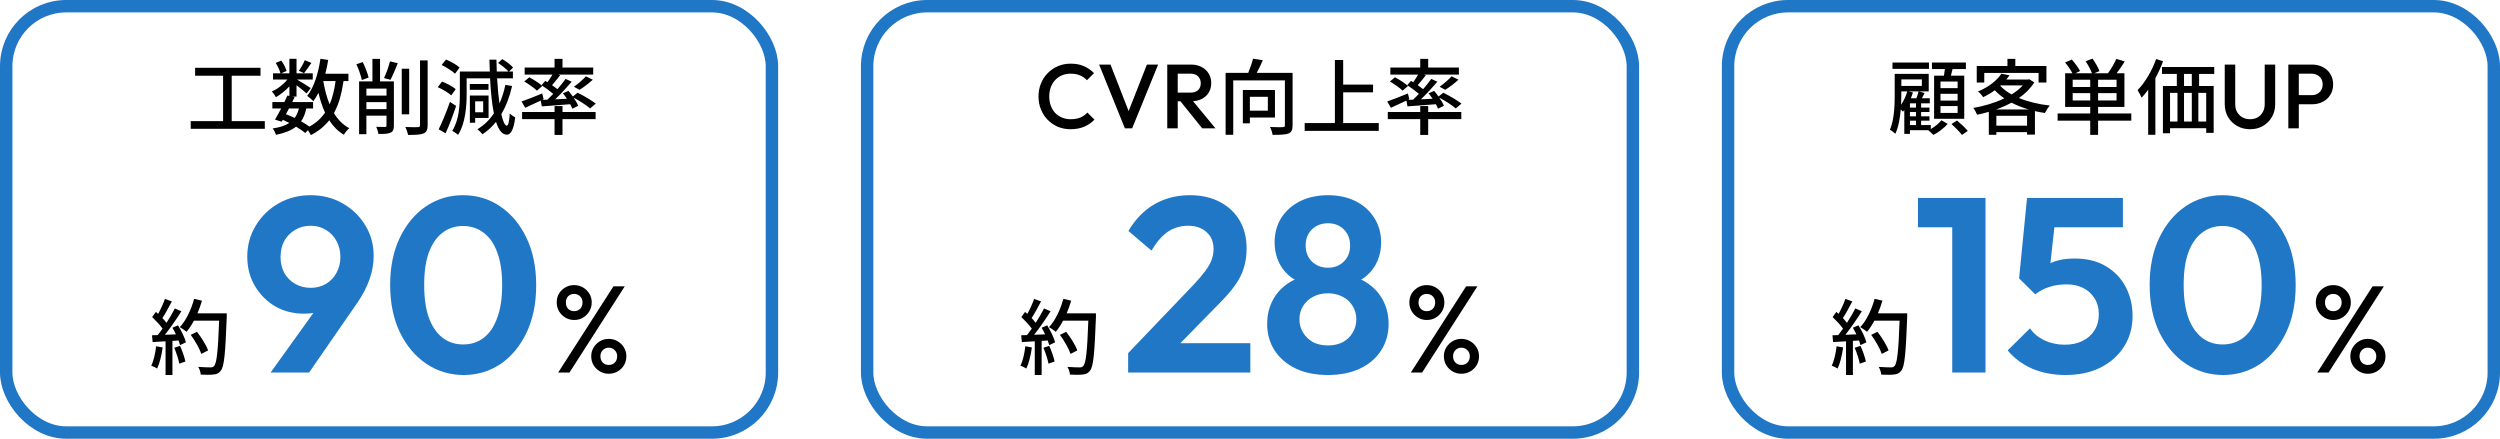
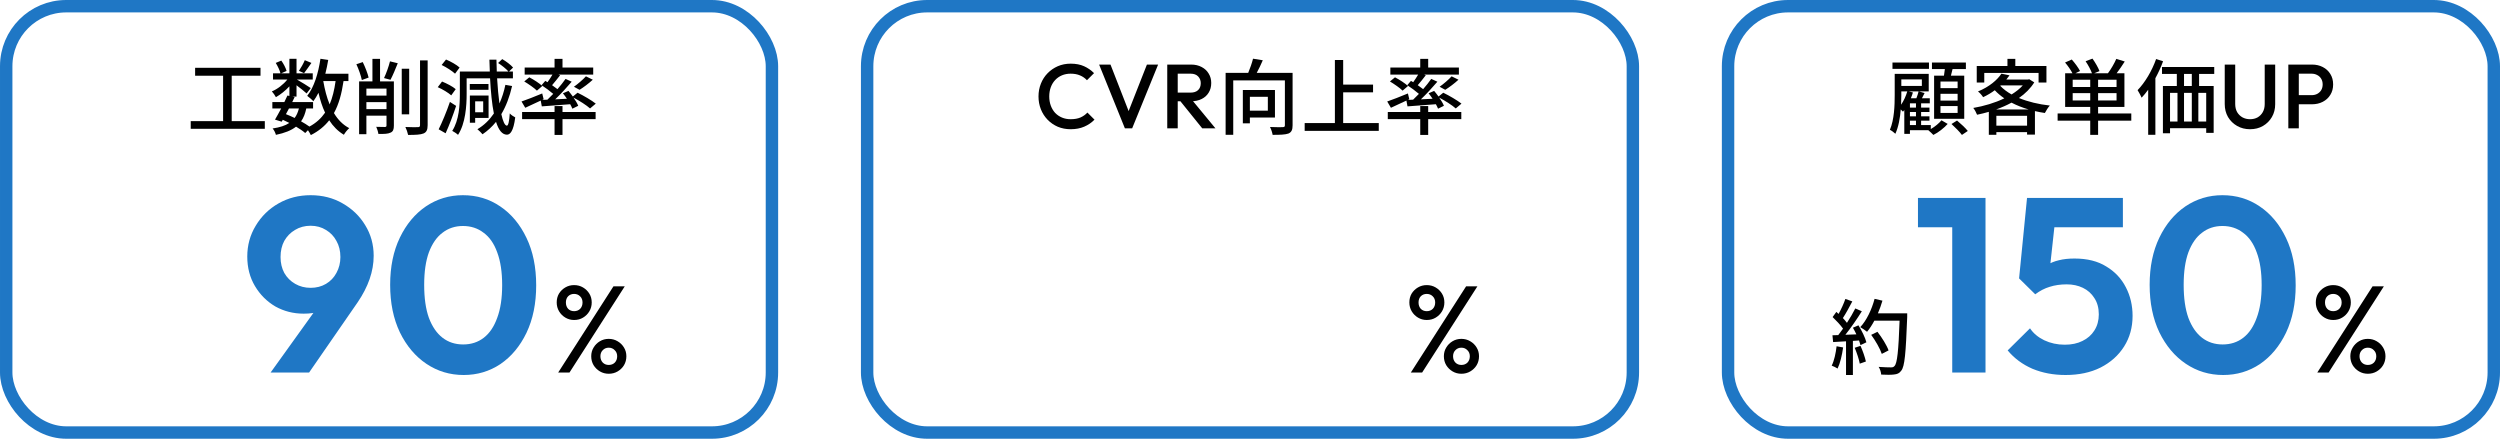
<svg xmlns="http://www.w3.org/2000/svg" width="604" height="106" viewBox="0 0 604 106" fill="none">
  <path d="M55.98 29.26H63.98V31.12H46.08V29.26H53.9V18.3H47.14V16.38H62.94V18.3H55.98V29.26ZM73.64 14.54L75.24 15.2C74.6 16.1 73.96 17.06 73.46 17.68L72.22 17.12C72.7 16.42 73.32 15.32 73.64 14.54ZM81.08 19.58H78.1C78.46 21.62 78.94 23.54 79.64 25.22C80.32 23.62 80.78 21.74 81.08 19.58ZM72.22 26.2H69.82C69.56 26.66 69.32 27.14 69.08 27.58C69.78 27.86 70.5 28.16 71.18 28.5C71.66 27.88 71.98 27.12 72.22 26.2ZM84.18 19.58H83C82.54 22.68 81.84 25.24 80.68 27.32C81.62 28.9 82.84 30.16 84.38 30.96C83.96 31.32 83.36 32.04 83.08 32.56C81.64 31.7 80.48 30.52 79.54 29.06C78.4 30.52 76.94 31.7 75.1 32.64C74.96 32.34 74.68 31.86 74.4 31.46L73.74 32.14C73.18 31.64 72.4 31.12 71.52 30.6C70.36 31.52 68.78 32.14 66.66 32.58C66.54 32.08 66.2 31.4 65.86 31.04C67.6 30.78 68.92 30.36 69.9 29.7C69.38 29.44 68.86 29.18 68.32 28.94L68.06 29.4L66.44 28.9C66.88 28.16 67.4 27.2 67.94 26.2H65.8V24.66H68.7C68.98 24.12 69.22 23.58 69.44 23.08L69.92 23.18V20.86C68.96 21.9 67.78 22.84 66.66 23.48C66.44 23.06 66.02 22.44 65.68 22.08C67.02 21.54 68.46 20.42 69.42 19.22H65.96V17.72H67.76C67.6 17.02 67.1 15.98 66.62 15.2L67.96 14.64C68.52 15.4 69.04 16.44 69.24 17.14L67.92 17.72H69.92V14.2H71.64V17.72H75.56V19.22H71.74C72.64 19.72 74.58 20.92 75.08 21.28L74.08 22.58C73.6 22.12 72.54 21.28 71.64 20.6V23.34H70.64L71.18 23.46C71 23.84 70.8 24.24 70.6 24.66H75.64V26.2H74C73.74 27.44 73.34 28.48 72.74 29.32C73.5 29.74 74.2 30.18 74.76 30.58C76.36 29.72 77.58 28.6 78.54 27.22C77.86 25.8 77.36 24.18 76.94 22.42C76.56 23.16 76.16 23.86 75.7 24.46C75.42 24.12 74.64 23.46 74.22 23.16C75.88 21.08 76.9 17.72 77.42 14.2L79.3 14.48C79.1 15.62 78.88 16.74 78.6 17.82H84.18V19.58ZM89.06 18.74L87.42 19.34C87.22 18.32 86.66 16.72 86.1 15.52L87.64 15C88.22 16.18 88.82 17.72 89.06 18.74ZM88.52 26.36H93.38V24.68H88.52V26.36ZM93.38 21.4H88.52V23.1H93.38V21.4ZM95.16 19.66V30.34C95.16 31.24 94.98 31.78 94.36 32.04C93.76 32.34 92.86 32.38 91.42 32.36C91.36 31.88 91.12 31.1 90.9 30.64C91.82 30.68 92.74 30.68 93 30.68C93.28 30.66 93.38 30.58 93.38 30.3V27.94H88.52V32.42H86.76V19.66H89.98V14.22H91.82V19.66H95.16ZM94.34 19.28L92.78 18.86C93.3 17.78 93.92 16.06 94.22 14.82L96.1 15.28C95.54 16.68 94.88 18.28 94.34 19.28ZM98.86 16.6V27.62H97.06V16.6H98.86ZM101.48 14.6H103.32V30.24C103.32 31.4 103.02 31.94 102.34 32.24C101.62 32.54 100.42 32.6 98.6 32.6C98.5 32.08 98.2 31.2 97.94 30.68C99.28 30.74 100.54 30.74 100.96 30.72C101.32 30.72 101.48 30.6 101.48 30.24V14.6ZM111.04 16.32L109.94 17.8C109.26 17.16 107.86 16.26 106.7 15.7L107.76 14.38C108.9 14.86 110.34 15.66 111.04 16.32ZM110.1 21.54L109.02 23.04C108.34 22.42 106.92 21.56 105.76 21.06L106.8 19.7C107.94 20.16 109.38 20.9 110.1 21.54ZM108.7 24.62L110.2 25.58C109.48 27.78 108.54 30.26 107.66 32.2L105.98 31.24C106.78 29.64 107.9 26.98 108.7 24.62ZM116.74 24.48H114.8V27.12H116.74V24.48ZM118.04 28.5H114.8V29.66H113.52V23.08H118.04V28.5ZM118.02 20.3V21.7H113.5V20.3H118.02ZM122.1 20.5L123.72 20.78C123.12 23.4 122.26 25.66 121.12 27.58C121.5 29.3 121.96 30.34 122.46 30.36C122.8 30.36 123.04 29.32 123.16 27.4C123.44 27.76 124.2 28.22 124.48 28.36C124.06 31.74 123.22 32.56 122.46 32.54C121.3 32.52 120.46 31.4 119.84 29.44C118.9 30.6 117.82 31.6 116.58 32.44C116.34 32.12 115.68 31.5 115.34 31.22C116.96 30.26 118.26 28.98 119.32 27.42C118.86 25.16 118.58 22.24 118.4 18.92H112.74V22.68C112.74 25.62 112.46 29.82 110.66 32.58C110.38 32.3 109.64 31.8 109.26 31.62C110.92 29.04 111.1 25.38 111.1 22.68V17.28H118.34C118.3 16.36 118.26 15.4 118.24 14.42H119.94C119.96 15.38 119.98 16.34 120.02 17.28H122.84C122.3 16.64 121.24 15.8 120.34 15.22L121.34 14.28C122.28 14.82 123.4 15.66 123.96 16.32L122.98 17.28H123.92V18.92H120.1C120.24 21.18 120.42 23.26 120.66 25C121.28 23.64 121.76 22.14 122.1 20.5ZM130.9 25.7L130.64 24.3C129.34 24.92 128 25.54 126.9 26.04L126 24.52C127.26 24.1 129.16 23.34 131 22.58L131.34 23.98L131 24.14L132.26 24.08C132.7 23.66 133.18 23.18 133.66 22.68C132.88 22 131.76 21.18 130.84 20.58L131.74 19.54C131.92 19.64 132.08 19.74 132.28 19.86C132.7 19.28 133.14 18.6 133.48 18.02H126.76V16.32H133.98V14.22H135.9V16.32H143.32V18.02H134.9L135.32 18.18C134.7 19 133.98 19.88 133.38 20.58C133.84 20.9 134.3 21.24 134.68 21.54C135.42 20.68 136.12 19.82 136.64 19.06L138.12 19.74C136.94 21.12 135.5 22.7 134.14 24L136.96 23.86C136.66 23.4 136.32 22.94 136 22.54L137.34 21.96C137.68 22.38 138.06 22.84 138.4 23.32L139.54 22.4C141.02 23.12 142.94 24.24 143.94 25.04L142.56 26.2C141.72 25.44 140 24.34 138.56 23.58C139.06 24.28 139.48 25 139.7 25.56L138.28 26.26C138.16 25.94 137.98 25.58 137.76 25.18C135.28 25.38 132.82 25.56 130.9 25.7ZM126.66 19.68L127.88 18.68C128.96 19.24 130.34 20.14 131.02 20.78L129.72 21.9C129.08 21.26 127.72 20.32 126.66 19.68ZM140.02 21.7L138.66 20.96C139.6 20.3 140.86 19.22 141.56 18.44L143.22 19.26C142.22 20.18 140.98 21.1 140.02 21.7ZM135.9 25.62V27.06H143.9V28.78H135.9V32.6H133.98V28.78H126.14V27.06H133.98V25.62H135.9Z" fill="black" />
-   <path d="M37.72 83.66L39.3 83.94C39.04 85.82 38.58 87.76 37.96 89.04C37.66 88.82 36.92 88.48 36.54 88.34C37.14 87.14 37.52 85.38 37.72 83.66ZM42.1 84.02L43.5 83.56C44.04 84.76 44.58 86.32 44.8 87.34L43.32 87.86C43.14 86.82 42.6 85.24 42.1 84.02ZM41.66 79.18L43 78.6C43.82 79.9 44.64 81.6 44.92 82.7L43.5 83.38C43.42 83.06 43.3 82.68 43.14 82.26L41.66 82.36V90.6H40V82.46C38.86 82.52 37.8 82.58 36.88 82.64L36.72 81L38.12 80.96C38.5 80.48 38.88 79.96 39.28 79.4C38.66 78.52 37.64 77.44 36.76 76.6L37.66 75.36C37.84 75.52 38.02 75.68 38.2 75.84C38.82 74.74 39.48 73.3 39.84 72.22L41.52 72.82C40.8 74.18 39.96 75.76 39.24 76.84C39.62 77.24 39.96 77.64 40.22 78C41 76.8 41.72 75.56 42.24 74.52L43.82 75.2C42.68 77.02 41.18 79.22 39.84 80.88L42.5 80.78C42.24 80.22 41.96 79.68 41.66 79.18ZM54.78 75.7V76.6C54.44 85.42 54.18 88.54 53.34 89.56C52.86 90.22 52.36 90.4 51.58 90.48C50.9 90.58 49.68 90.56 48.5 90.5C48.46 89.96 48.24 89.16 47.88 88.64C49.18 88.74 50.38 88.76 50.86 88.76C51.28 88.76 51.5 88.68 51.72 88.42C52.36 87.78 52.68 84.82 52.94 77.48H46.84C46.3 78.5 45.7 79.42 45.08 80.16C44.72 79.84 43.88 79.3 43.44 79.04C44.96 77.42 46.2 74.82 46.9 72.2L48.8 72.64C48.5 73.68 48.12 74.72 47.7 75.7H54.78ZM50.28 84.66L48.64 85.5C48.24 84.28 47.14 82.34 46.08 80.9L47.58 80.16C48.66 81.52 49.84 83.42 50.28 84.66Z" fill="black" />
  <path d="M65.38 90L78.22 72.12L81.16 71.22C80.68 72.14 80.12 72.96 79.48 73.68C78.88 74.36 78.1 74.88 77.14 75.24C76.18 75.6 74.92 75.78 73.36 75.78C70.88 75.78 68.6 75.2 66.52 74.04C64.48 72.84 62.84 71.2 61.6 69.12C60.36 67.04 59.74 64.66 59.74 61.98C59.74 59.26 60.42 56.78 61.78 54.54C63.14 52.26 64.98 50.46 67.3 49.14C69.62 47.82 72.2 47.16 75.04 47.16C77.92 47.16 80.5 47.82 82.78 49.14C85.1 50.46 86.92 52.22 88.24 54.42C89.6 56.62 90.28 59.08 90.28 61.8C90.28 65.52 88.98 69.28 86.38 73.08L74.68 90H65.38ZM75.04 69.54C76.44 69.54 77.68 69.22 78.76 68.58C79.84 67.94 80.68 67.06 81.28 65.94C81.92 64.78 82.24 63.5 82.24 62.1C82.24 60.62 81.92 59.32 81.28 58.2C80.68 57.08 79.84 56.2 78.76 55.56C77.68 54.88 76.44 54.54 75.04 54.54C73.64 54.54 72.38 54.88 71.26 55.56C70.18 56.2 69.32 57.08 68.68 58.2C68.08 59.32 67.78 60.62 67.78 62.1C67.78 63.54 68.08 64.82 68.68 65.94C69.32 67.06 70.2 67.94 71.32 68.58C72.44 69.22 73.68 69.54 75.04 69.54ZM112.022 90.6C108.702 90.6 105.702 89.7 103.022 87.9C100.342 86.1 98.202 83.56 96.602 80.28C95.042 77 94.262 73.18 94.262 68.82C94.262 64.46 95.042 60.66 96.602 57.42C98.162 54.18 100.262 51.66 102.902 49.86C105.582 48.06 108.562 47.16 111.842 47.16C115.202 47.16 118.202 48.06 120.842 49.86C123.522 51.66 125.642 54.2 127.202 57.48C128.762 60.72 129.542 64.54 129.542 68.94C129.542 73.3 128.762 77.12 127.202 80.4C125.642 83.64 123.542 86.16 120.902 87.96C118.262 89.72 115.302 90.6 112.022 90.6ZM111.902 83.22C113.822 83.22 115.482 82.68 116.882 81.6C118.282 80.52 119.362 78.92 120.122 76.8C120.922 74.68 121.322 72.04 121.322 68.88C121.322 65.72 120.922 63.08 120.122 60.96C119.362 58.84 118.262 57.26 116.822 56.22C115.422 55.14 113.762 54.6 111.842 54.6C109.962 54.6 108.322 55.14 106.922 56.22C105.522 57.26 104.422 58.84 103.622 60.96C102.862 63.04 102.482 65.66 102.482 68.82C102.482 72.02 102.862 74.68 103.622 76.8C104.422 78.92 105.522 80.52 106.922 81.6C108.322 82.68 109.982 83.22 111.902 83.22Z" fill="#1F77C5" />
  <path d="M134.86 90L148.21 69.18H150.94L137.59 90H134.86ZM147.07 90.3C146.29 90.3 145.58 90.11 144.94 89.73C144.3 89.35 143.79 88.85 143.41 88.23C143.03 87.59 142.84 86.87 142.84 86.07C142.84 85.29 143.03 84.59 143.41 83.97C143.79 83.33 144.3 82.82 144.94 82.44C145.58 82.06 146.29 81.87 147.07 81.87C147.85 81.87 148.56 82.06 149.2 82.44C149.86 82.82 150.38 83.33 150.76 83.97C151.14 84.59 151.33 85.29 151.33 86.07C151.33 86.87 151.14 87.59 150.76 88.23C150.38 88.85 149.87 89.35 149.23 89.73C148.59 90.11 147.87 90.3 147.07 90.3ZM147.07 88.17C147.67 88.17 148.16 87.98 148.54 87.6C148.92 87.2 149.11 86.69 149.11 86.07C149.11 85.47 148.91 84.98 148.51 84.6C148.13 84.2 147.65 84 147.07 84C146.49 84 146.01 84.2 145.63 84.6C145.25 84.98 145.06 85.47 145.06 86.07C145.06 86.69 145.25 87.2 145.63 87.6C146.01 87.98 146.49 88.17 147.07 88.17ZM138.7 77.31C137.94 77.31 137.24 77.12 136.6 76.74C135.96 76.36 135.45 75.85 135.07 75.21C134.69 74.57 134.5 73.86 134.5 73.08C134.5 72.28 134.68 71.57 135.04 70.95C135.42 70.33 135.93 69.83 136.57 69.45C137.21 69.07 137.92 68.88 138.7 68.88C139.5 68.88 140.22 69.07 140.86 69.45C141.5 69.83 142.01 70.33 142.39 70.95C142.77 71.57 142.96 72.28 142.96 73.08C142.96 73.86 142.77 74.57 142.39 75.21C142.01 75.85 141.5 76.36 140.86 76.74C140.24 77.12 139.52 77.31 138.7 77.31ZM138.7 75.18C139.3 75.18 139.79 74.99 140.17 74.61C140.55 74.21 140.74 73.7 140.74 73.08C140.74 72.46 140.54 71.96 140.14 71.58C139.76 71.2 139.28 71.01 138.7 71.01C138.12 71.01 137.64 71.2 137.26 71.58C136.9 71.96 136.72 72.46 136.72 73.08C136.72 73.7 136.9 74.21 137.26 74.61C137.64 74.99 138.12 75.18 138.7 75.18Z" fill="black" />
  <rect x="1.5" y="1.5" width="185" height="103" rx="14.5" stroke="#1F77C5" stroke-width="3" />
-   <path d="M247.72 83.66L249.3 83.94C249.04 85.82 248.58 87.76 247.96 89.04C247.66 88.82 246.92 88.48 246.54 88.34C247.14 87.14 247.52 85.38 247.72 83.66ZM252.1 84.02L253.5 83.56C254.04 84.76 254.58 86.32 254.8 87.34L253.32 87.86C253.14 86.82 252.6 85.24 252.1 84.02ZM251.66 79.18L253 78.6C253.82 79.9 254.64 81.6 254.92 82.7L253.5 83.38C253.42 83.06 253.3 82.68 253.14 82.26L251.66 82.36V90.6H250V82.46C248.86 82.52 247.8 82.58 246.88 82.64L246.72 81L248.12 80.96C248.5 80.48 248.88 79.96 249.28 79.4C248.66 78.52 247.64 77.44 246.76 76.6L247.66 75.36C247.84 75.52 248.02 75.68 248.2 75.84C248.82 74.74 249.48 73.3 249.84 72.22L251.52 72.82C250.8 74.18 249.96 75.76 249.24 76.84C249.62 77.24 249.96 77.64 250.22 78C251 76.8 251.72 75.56 252.24 74.52L253.82 75.2C252.68 77.02 251.18 79.22 249.84 80.88L252.5 80.78C252.24 80.22 251.96 79.68 251.66 79.18ZM264.78 75.7V76.6C264.44 85.42 264.18 88.54 263.34 89.56C262.86 90.22 262.36 90.4 261.58 90.48C260.9 90.58 259.68 90.56 258.5 90.5C258.46 89.96 258.24 89.16 257.88 88.64C259.18 88.74 260.38 88.76 260.86 88.76C261.28 88.76 261.5 88.68 261.72 88.42C262.36 87.78 262.68 84.82 262.94 77.48H256.84C256.3 78.5 255.7 79.42 255.08 80.16C254.72 79.84 253.88 79.3 253.44 79.04C254.96 77.42 256.2 74.82 256.9 72.2L258.8 72.64C258.5 73.68 258.12 74.72 257.7 75.7H264.78ZM260.28 84.66L258.64 85.5C258.24 84.28 257.14 82.34 256.08 80.9L257.58 80.16C258.66 81.52 259.84 83.42 260.28 84.66Z" fill="black" />
-   <path d="M272.56 85.32L288.46 68.7C289.58 67.5 290.48 66.44 291.16 65.52C291.88 64.56 292.4 63.66 292.72 62.82C293.04 61.94 293.2 61.06 293.2 60.18C293.2 58.42 292.62 57.04 291.46 56.04C290.34 55.04 288.88 54.54 287.08 54.54C285.24 54.54 283.6 55.02 282.16 55.98C280.76 56.94 279.44 58.46 278.2 60.54L272.62 55.8C274.3 52.96 276.38 50.82 278.86 49.38C281.38 47.9 284.26 47.16 287.5 47.16C290.26 47.16 292.66 47.7 294.7 48.78C296.78 49.86 298.38 51.36 299.5 53.28C300.62 55.2 301.18 57.44 301.18 60C301.18 61.72 300.96 63.28 300.52 64.68C300.12 66.08 299.42 67.48 298.42 68.88C297.46 70.24 296.12 71.78 294.4 73.5L282.82 85.32H272.56ZM272.56 90V85.32L279.52 82.92H302.08V90H272.56ZM320.844 90.6C317.844 90.6 315.244 90.08 313.044 89.04C310.884 88 309.184 86.54 307.944 84.66C306.744 82.78 306.144 80.66 306.144 78.3C306.144 76.34 306.524 74.56 307.284 72.96C308.044 71.36 309.124 70.02 310.524 68.94C311.964 67.82 313.644 67.04 315.564 66.6L315.384 68.58C313.784 68.18 312.424 67.48 311.304 66.48C310.184 65.48 309.344 64.3 308.784 62.94C308.224 61.54 307.944 60.1 307.944 58.62C307.944 56.34 308.484 54.34 309.564 52.62C310.684 50.9 312.204 49.56 314.124 48.6C316.084 47.64 318.324 47.16 320.844 47.16C323.364 47.16 325.584 47.64 327.504 48.6C329.424 49.56 330.924 50.9 332.004 52.62C333.124 54.34 333.684 56.34 333.684 58.62C333.684 60.1 333.404 61.54 332.844 62.94C332.284 64.3 331.444 65.48 330.324 66.48C329.244 67.48 327.884 68.18 326.244 68.58L326.064 66.6C328.024 67.04 329.704 67.82 331.104 68.94C332.504 70.02 333.584 71.36 334.344 72.96C335.104 74.56 335.484 76.34 335.484 78.3C335.484 80.66 334.884 82.78 333.684 84.66C332.484 86.54 330.784 88 328.584 89.04C326.384 90.08 323.804 90.6 320.844 90.6ZM320.844 83.46C322.164 83.46 323.344 83.2 324.384 82.68C325.424 82.12 326.224 81.36 326.784 80.4C327.384 79.44 327.684 78.36 327.684 77.16C327.684 75.92 327.384 74.84 326.784 73.92C326.224 72.96 325.424 72.22 324.384 71.7C323.344 71.14 322.164 70.86 320.844 70.86C319.484 70.86 318.284 71.14 317.244 71.7C316.244 72.22 315.444 72.96 314.844 73.92C314.244 74.84 313.944 75.92 313.944 77.16C313.944 78.36 314.244 79.44 314.844 80.4C315.444 81.36 316.244 82.12 317.244 82.68C318.284 83.2 319.484 83.46 320.844 83.46ZM320.844 64.68C322.404 64.68 323.684 64.18 324.684 63.18C325.684 62.18 326.184 60.9 326.184 59.34C326.184 57.74 325.684 56.44 324.684 55.44C323.684 54.44 322.404 53.94 320.844 53.94C319.284 53.94 317.984 54.44 316.944 55.44C315.944 56.44 315.444 57.72 315.444 59.28C315.444 60.88 315.944 62.18 316.944 63.18C317.984 64.18 319.284 64.68 320.844 64.68Z" fill="#1F77C5" />
  <path d="M340.86 90L354.21 69.18H356.94L343.59 90H340.86ZM353.07 90.3C352.29 90.3 351.58 90.11 350.94 89.73C350.3 89.35 349.79 88.85 349.41 88.23C349.03 87.59 348.84 86.87 348.84 86.07C348.84 85.29 349.03 84.59 349.41 83.97C349.79 83.33 350.3 82.82 350.94 82.44C351.58 82.06 352.29 81.87 353.07 81.87C353.85 81.87 354.56 82.06 355.2 82.44C355.86 82.82 356.38 83.33 356.76 83.97C357.14 84.59 357.33 85.29 357.33 86.07C357.33 86.87 357.14 87.59 356.76 88.23C356.38 88.85 355.87 89.35 355.23 89.73C354.59 90.11 353.87 90.3 353.07 90.3ZM353.07 88.17C353.67 88.17 354.16 87.98 354.54 87.6C354.92 87.2 355.11 86.69 355.11 86.07C355.11 85.47 354.91 84.98 354.51 84.6C354.13 84.2 353.65 84 353.07 84C352.49 84 352.01 84.2 351.63 84.6C351.25 84.98 351.06 85.47 351.06 86.07C351.06 86.69 351.25 87.2 351.63 87.6C352.01 87.98 352.49 88.17 353.07 88.17ZM344.7 77.31C343.94 77.31 343.24 77.12 342.6 76.74C341.96 76.36 341.45 75.85 341.07 75.21C340.69 74.57 340.5 73.86 340.5 73.08C340.5 72.28 340.68 71.57 341.04 70.95C341.42 70.33 341.93 69.83 342.57 69.45C343.21 69.07 343.92 68.88 344.7 68.88C345.5 68.88 346.22 69.07 346.86 69.45C347.5 69.83 348.01 70.33 348.39 70.95C348.77 71.57 348.96 72.28 348.96 73.08C348.96 73.86 348.77 74.57 348.39 75.21C348.01 75.85 347.5 76.36 346.86 76.74C346.24 77.12 345.52 77.31 344.7 77.31ZM344.7 75.18C345.3 75.18 345.79 74.99 346.17 74.61C346.55 74.21 346.74 73.7 346.74 73.08C346.74 72.46 346.54 71.96 346.14 71.58C345.76 71.2 345.28 71.01 344.7 71.01C344.12 71.01 343.64 71.2 343.26 71.58C342.9 71.96 342.72 72.46 342.72 73.08C342.72 73.7 342.9 74.21 343.26 74.61C343.64 74.99 344.12 75.18 344.7 75.18Z" fill="black" />
  <path d="M258.668 31.22C257.553 31.22 256.519 31.022 255.566 30.626C254.627 30.215 253.806 29.651 253.102 28.932C252.398 28.199 251.855 27.355 251.474 26.402C251.093 25.434 250.902 24.4 250.902 23.3C250.902 22.2 251.093 21.173 251.474 20.22C251.855 19.252 252.398 18.409 253.102 17.69C253.806 16.971 254.627 16.407 255.566 15.996C256.519 15.585 257.553 15.38 258.668 15.38C259.915 15.38 260.993 15.585 261.902 15.996C262.811 16.407 263.618 16.964 264.322 17.668L262.606 19.384C262.151 18.885 261.594 18.497 260.934 18.218C260.289 17.939 259.533 17.8 258.668 17.8C257.905 17.8 257.209 17.932 256.578 18.196C255.947 18.46 255.397 18.841 254.928 19.34C254.473 19.824 254.121 20.403 253.872 21.078C253.623 21.753 253.498 22.493 253.498 23.3C253.498 24.107 253.623 24.847 253.872 25.522C254.121 26.197 254.473 26.783 254.928 27.282C255.397 27.766 255.947 28.14 256.578 28.404C257.209 28.668 257.905 28.8 258.668 28.8C259.607 28.8 260.399 28.661 261.044 28.382C261.704 28.089 262.261 27.693 262.716 27.194L264.432 28.91C263.728 29.629 262.899 30.193 261.946 30.604C260.993 31.015 259.9 31.22 258.668 31.22ZM271.772 31L265.546 15.6H268.296L273.158 28.074H272.19L277.096 15.6H279.802L273.532 31H271.772ZM283.746 24.466V22.376H287.64C288.417 22.376 289.019 22.178 289.444 21.782C289.884 21.371 290.104 20.807 290.104 20.088C290.104 19.443 289.891 18.9 289.466 18.46C289.041 18.02 288.439 17.8 287.662 17.8H283.746V15.6H287.772C288.74 15.6 289.591 15.798 290.324 16.194C291.057 16.575 291.622 17.103 292.018 17.778C292.429 18.438 292.634 19.193 292.634 20.044C292.634 20.939 292.429 21.716 292.018 22.376C291.622 23.036 291.057 23.549 290.324 23.916C289.591 24.283 288.74 24.466 287.772 24.466H283.746ZM282.008 31V15.6H284.538V31H282.008ZM290.456 31L285.066 24.312L287.42 23.454L293.646 31H290.456ZM306.31 23.38H301.97V26.74H306.31V23.38ZM308.03 28.4H301.97V29.8H300.27V21.74H308.03V28.4ZM312.29 17.6V30.28C312.29 31.36 312.03 31.94 311.29 32.26C310.51 32.54 309.27 32.58 307.47 32.58C307.39 32.06 307.11 31.2 306.83 30.68C308.15 30.74 309.53 30.74 309.91 30.72C310.31 30.7 310.43 30.6 310.43 30.26V19.42H297.95V32.56H296.11V17.6H301.57C302.01 16.52 302.49 15.2 302.73 14.18L305.09 14.56C304.65 15.58 304.13 16.68 303.63 17.6H312.29ZM324.51 29.74H333.11V31.62H315.21V29.74H322.51V14.5H324.51V20.44H331.73V22.3H324.51V29.74ZM340.05 25.7L339.79 24.3C338.49 24.92 337.15 25.54 336.05 26.04L335.15 24.52C336.41 24.1 338.31 23.34 340.15 22.58L340.49 23.98L340.15 24.14L341.41 24.08C341.85 23.66 342.33 23.18 342.81 22.68C342.03 22 340.91 21.18 339.99 20.58L340.89 19.54C341.07 19.64 341.23 19.74 341.43 19.86C341.85 19.28 342.29 18.6 342.63 18.02H335.91V16.32H343.13V14.22H345.05V16.32H352.47V18.02H344.05L344.47 18.18C343.85 19 343.13 19.88 342.53 20.58C342.99 20.9 343.45 21.24 343.83 21.54C344.57 20.68 345.27 19.82 345.79 19.06L347.27 19.74C346.09 21.12 344.65 22.7 343.29 24L346.11 23.86C345.81 23.4 345.47 22.94 345.15 22.54L346.49 21.96C346.83 22.38 347.21 22.84 347.55 23.32L348.69 22.4C350.17 23.12 352.09 24.24 353.09 25.04L351.71 26.2C350.87 25.44 349.15 24.34 347.71 23.58C348.21 24.28 348.63 25 348.85 25.56L347.43 26.26C347.31 25.94 347.13 25.58 346.91 25.18C344.43 25.38 341.97 25.56 340.05 25.7ZM335.81 19.68L337.03 18.68C338.11 19.24 339.49 20.14 340.17 20.78L338.87 21.9C338.23 21.26 336.87 20.32 335.81 19.68ZM349.17 21.7L347.81 20.96C348.75 20.3 350.01 19.22 350.71 18.44L352.37 19.26C351.37 20.18 350.13 21.1 349.17 21.7ZM345.05 25.62V27.06H353.05V28.78H345.05V32.6H343.13V28.78H335.29V27.06H343.13V25.62H345.05Z" fill="black" />
  <rect x="209.5" y="1.5" width="185" height="103" rx="14.5" stroke="#1F77C5" stroke-width="3" />
  <path d="M443.72 83.66L445.3 83.94C445.04 85.82 444.58 87.76 443.96 89.04C443.66 88.82 442.92 88.48 442.54 88.34C443.14 87.14 443.52 85.38 443.72 83.66ZM448.1 84.02L449.5 83.56C450.04 84.76 450.58 86.32 450.8 87.34L449.32 87.86C449.14 86.82 448.6 85.24 448.1 84.02ZM447.66 79.18L449 78.6C449.82 79.9 450.64 81.6 450.92 82.7L449.5 83.38C449.42 83.06 449.3 82.68 449.14 82.26L447.66 82.36V90.6H446V82.46C444.86 82.52 443.8 82.58 442.88 82.64L442.72 81L444.12 80.96C444.5 80.48 444.88 79.96 445.28 79.4C444.66 78.52 443.64 77.44 442.76 76.6L443.66 75.36C443.84 75.52 444.02 75.68 444.2 75.84C444.82 74.74 445.48 73.3 445.84 72.22L447.52 72.82C446.8 74.18 445.96 75.76 445.24 76.84C445.62 77.24 445.96 77.64 446.22 78C447 76.8 447.72 75.56 448.24 74.52L449.82 75.2C448.68 77.02 447.18 79.22 445.84 80.88L448.5 80.78C448.24 80.22 447.96 79.68 447.66 79.18ZM460.78 75.7V76.6C460.44 85.42 460.18 88.54 459.34 89.56C458.86 90.22 458.36 90.4 457.58 90.48C456.9 90.58 455.68 90.56 454.5 90.5C454.46 89.96 454.24 89.16 453.88 88.64C455.18 88.74 456.38 88.76 456.86 88.76C457.28 88.76 457.5 88.68 457.72 88.42C458.36 87.78 458.68 84.82 458.94 77.48H452.84C452.3 78.5 451.7 79.42 451.08 80.16C450.72 79.84 449.88 79.3 449.44 79.04C450.96 77.42 452.2 74.82 452.9 72.2L454.8 72.64C454.5 73.68 454.12 74.72 453.7 75.7H460.78ZM456.28 84.66L454.64 85.5C454.24 84.28 453.14 82.34 452.08 80.9L453.58 80.16C454.66 81.52 455.84 83.42 456.28 84.66Z" fill="black" />
  <path d="M471.66 90V47.82H479.7V90H471.66ZM463.38 54.9V47.82H479.1V54.9H463.38ZM499.031 90.6C496.111 90.6 493.451 90.1 491.051 89.1C488.651 88.06 486.651 86.58 485.051 84.66L490.451 79.32C491.251 80.52 492.391 81.48 493.871 82.2C495.391 82.92 497.051 83.28 498.851 83.28C500.491 83.28 501.911 82.98 503.111 82.38C504.351 81.78 505.311 80.94 505.991 79.86C506.711 78.74 507.071 77.44 507.071 75.96C507.071 74.4 506.711 73.08 505.991 72C505.311 70.92 504.391 70.1 503.231 69.54C502.071 68.98 500.771 68.7 499.331 68.7C497.811 68.7 496.431 68.9 495.191 69.3C493.991 69.66 492.831 70.26 491.711 71.1L492.191 65.94C492.951 65.14 493.751 64.5 494.591 64.02C495.431 63.5 496.371 63.12 497.411 62.88C498.491 62.6 499.751 62.46 501.191 62.46C504.271 62.46 506.831 63.1 508.871 64.38C510.951 65.62 512.531 67.3 513.611 69.42C514.691 71.5 515.231 73.8 515.231 76.32C515.231 79.08 514.551 81.54 513.191 83.7C511.831 85.86 509.931 87.56 507.491 88.8C505.091 90 502.271 90.6 499.031 90.6ZM491.711 71.1L487.811 67.26L489.731 47.82H497.111L494.951 67.56L491.711 71.1ZM490.991 54.9L489.731 47.82H512.891V54.9H490.991ZM537.115 90.6C533.795 90.6 530.795 89.7 528.115 87.9C525.435 86.1 523.295 83.56 521.695 80.28C520.135 77 519.355 73.18 519.355 68.82C519.355 64.46 520.135 60.66 521.695 57.42C523.255 54.18 525.355 51.66 527.995 49.86C530.675 48.06 533.655 47.16 536.935 47.16C540.295 47.16 543.295 48.06 545.935 49.86C548.615 51.66 550.735 54.2 552.295 57.48C553.855 60.72 554.635 64.54 554.635 68.94C554.635 73.3 553.855 77.12 552.295 80.4C550.735 83.64 548.635 86.16 545.995 87.96C543.355 89.72 540.395 90.6 537.115 90.6ZM536.995 83.22C538.915 83.22 540.575 82.68 541.975 81.6C543.375 80.52 544.455 78.92 545.215 76.8C546.015 74.68 546.415 72.04 546.415 68.88C546.415 65.72 546.015 63.08 545.215 60.96C544.455 58.84 543.355 57.26 541.915 56.22C540.515 55.14 538.855 54.6 536.935 54.6C535.055 54.6 533.415 55.14 532.015 56.22C530.615 57.26 529.515 58.84 528.715 60.96C527.955 63.04 527.575 65.66 527.575 68.82C527.575 72.02 527.955 74.68 528.715 76.8C529.515 78.92 530.615 80.52 532.015 81.6C533.415 82.68 535.075 83.22 536.995 83.22Z" fill="#1F77C5" />
  <path d="M559.86 90L573.21 69.18H575.94L562.59 90H559.86ZM572.07 90.3C571.29 90.3 570.58 90.11 569.94 89.73C569.3 89.35 568.79 88.85 568.41 88.23C568.03 87.59 567.84 86.87 567.84 86.07C567.84 85.29 568.03 84.59 568.41 83.97C568.79 83.33 569.3 82.82 569.94 82.44C570.58 82.06 571.29 81.87 572.07 81.87C572.85 81.87 573.56 82.06 574.2 82.44C574.86 82.82 575.38 83.33 575.76 83.97C576.14 84.59 576.33 85.29 576.33 86.07C576.33 86.87 576.14 87.59 575.76 88.23C575.38 88.85 574.87 89.35 574.23 89.73C573.59 90.11 572.87 90.3 572.07 90.3ZM572.07 88.17C572.67 88.17 573.16 87.98 573.54 87.6C573.92 87.2 574.11 86.69 574.11 86.07C574.11 85.47 573.91 84.98 573.51 84.6C573.13 84.2 572.65 84 572.07 84C571.49 84 571.01 84.2 570.63 84.6C570.25 84.98 570.06 85.47 570.06 86.07C570.06 86.69 570.25 87.2 570.63 87.6C571.01 87.98 571.49 88.17 572.07 88.17ZM563.7 77.31C562.94 77.31 562.24 77.12 561.6 76.74C560.96 76.36 560.45 75.85 560.07 75.21C559.69 74.57 559.5 73.86 559.5 73.08C559.5 72.28 559.68 71.57 560.04 70.95C560.42 70.33 560.93 69.83 561.57 69.45C562.21 69.07 562.92 68.88 563.7 68.88C564.5 68.88 565.22 69.07 565.86 69.45C566.5 69.83 567.01 70.33 567.39 70.95C567.77 71.57 567.96 72.28 567.96 73.08C567.96 73.86 567.77 74.57 567.39 75.21C567.01 75.85 566.5 76.36 565.86 76.74C565.24 77.12 564.52 77.31 563.7 77.31ZM563.7 75.18C564.3 75.18 564.79 74.99 565.17 74.61C565.55 74.21 565.74 73.7 565.74 73.08C565.74 72.46 565.54 71.96 565.14 71.58C564.76 71.2 564.28 71.01 563.7 71.01C563.12 71.01 562.64 71.2 562.26 71.58C561.9 71.96 561.72 72.46 561.72 73.08C561.72 73.7 561.9 74.21 562.26 74.61C562.64 74.99 563.12 75.18 563.7 75.18Z" fill="black" />
  <path d="M472.96 21.3V19.7H468.82V21.3H472.96ZM472.96 24.3V22.66H468.82V24.3H472.96ZM472.96 27.28V25.62H468.82V27.28H472.96ZM467.28 18.28H469.66C469.74 17.76 469.82 17.2 469.88 16.68H466.76V15.1H474.96V16.68H471.74C471.6 17.22 471.48 17.78 471.34 18.28H474.56V28.7H467.28V18.28ZM466.04 15.1V16.64H457.22V15.1H466.04ZM461.44 29.16V30.22H462.9V29.16H461.44ZM461.14 22.08L462.16 22.34C462.02 22.8 461.86 23.28 461.66 23.74H463C463.22 23.18 463.42 22.54 463.54 22.08H461.14ZM459.36 22.08V22.96C459.36 23.66 459.34 24.46 459.3 25.3C459.94 24.38 460.46 23.24 460.8 22.08H459.36ZM464.32 19.18H459.36V20.76H464.32V19.18ZM462.9 26V24.96H461.44V26H462.9ZM462.9 28.1V27.06H461.44V28.1H462.9ZM466.48 30.22V31.18C467.5 30.6 468.52 29.74 469.06 29.06L470.56 29.94C469.68 30.92 468.3 32.02 467.1 32.6C466.82 32.3 466.3 31.8 465.9 31.48L465.94 31.46H461.44V32.34H460.08V26.58C459.98 26.72 459.86 26.86 459.76 26.98C459.64 26.84 459.44 26.64 459.22 26.44C459.06 28.5 458.68 30.66 457.92 32.32C457.66 32.04 456.96 31.52 456.6 31.36C457.66 28.88 457.76 25.46 457.76 22.96V17.84H465.98V22.08H463.6L464.98 22.48C464.76 22.9 464.54 23.34 464.34 23.74H466.24V24.96H464.14V26H466.16V27.06H464.14V28.1H466.16V29.16H464.14V30.22H466.48ZM471.48 29.96L472.82 29.12C473.7 29.86 474.86 30.92 475.42 31.64L474 32.6C473.48 31.88 472.36 30.76 471.48 29.96ZM479.4 17.62V19.94H477.58V15.94H485V14.22H486.9V15.94H494.42V19.94H492.52V17.62H479.4ZM482.28 26.44H490.1C488.62 26 487.24 25.46 485.98 24.8C484.82 25.44 483.56 25.98 482.28 26.44ZM482.32 30.36H489.74V27.98H482.32V30.36ZM483.38 20.64L483.26 20.74C484 21.52 484.92 22.22 486 22.82C487.06 22.16 487.98 21.44 488.7 20.64H483.38ZM490.26 19.14L491.48 19.9C490.58 21.36 489.3 22.62 487.78 23.68C489.96 24.58 492.52 25.2 495.24 25.5C494.82 25.94 494.32 26.76 494.04 27.3C493.22 27.18 492.42 27.02 491.64 26.84V32.52H489.74V31.92H482.32V32.56H480.5V27.02C479.56 27.3 478.6 27.52 477.66 27.72C477.48 27.24 477.08 26.48 476.74 26.08C479.32 25.64 481.96 24.86 484.24 23.76C483.4 23.18 482.62 22.54 481.94 21.8C481.12 22.42 480.18 22.98 479.12 23.48C478.86 23.04 478.3 22.4 477.88 22.1C480.64 20.96 482.54 19.32 483.54 17.8L485.5 18.2C485.26 18.54 485 18.88 484.72 19.22H489.92L490.26 19.14ZM500.76 24.28H505V22.5H500.76V24.28ZM505 21.02V19.26H500.76V21.02H505ZM511.36 21.02V19.26H506.9V21.02H511.36ZM511.36 24.28V22.5H506.9V24.28H511.36ZM514.92 27.42V29.16H506.9V32.58H505V29.16H497.12V27.42H505V25.84H498.94V17.7H500.7C500.32 16.92 499.58 15.88 498.92 15.1L500.54 14.38C501.28 15.2 502.14 16.38 502.54 17.16L501.42 17.7H505.42C505.12 16.86 504.48 15.68 503.88 14.8L505.54 14.16C506.22 15.1 506.94 16.36 507.24 17.18L505.96 17.7H509.28C510 16.74 510.84 15.3 511.3 14.22L513.34 14.86C512.72 15.84 512.02 16.86 511.38 17.7H513.26V25.84H506.9V27.42H514.92ZM520.92 14.26L522.6 14.8C522.1 16.18 521.46 17.58 520.74 18.9V32.56H519V21.68C518.48 22.38 517.96 23.04 517.42 23.6C517.26 23.2 516.72 22.22 516.44 21.78C518.22 19.96 519.9 17.14 520.92 14.26ZM529.54 20.78V17.86H527.66V20.78H529.54ZM533.02 29.36V22.44H531.12V29.36H533.02ZM524.28 22.44V29.36H526.08V22.44H524.28ZM529.54 22.44H527.66V29.36H529.54V22.44ZM534.96 17.86H531.3V20.78H534.82V32.1H533.02V30.98H524.28V32.2H522.56V20.78H525.92V17.86H522.34V16.18H534.96V17.86ZM543.612 31.22C542.453 31.22 541.412 30.956 540.488 30.428C539.564 29.9 538.831 29.181 538.288 28.272C537.76 27.348 537.496 26.307 537.496 25.148V15.6H540.026V25.126C540.026 25.874 540.18 26.527 540.488 27.084C540.811 27.627 541.243 28.052 541.786 28.36C542.329 28.653 542.937 28.8 543.612 28.8C544.301 28.8 544.91 28.653 545.438 28.36C545.966 28.052 546.384 27.627 546.692 27.084C547 26.527 547.154 25.881 547.154 25.148V15.6H549.684V25.17C549.684 26.329 549.42 27.363 548.892 28.272C548.364 29.181 547.645 29.9 546.736 30.428C545.827 30.956 544.785 31.22 543.612 31.22ZM554.599 25.192V22.992H558.449C558.977 22.992 559.439 22.889 559.835 22.684C560.246 22.464 560.569 22.163 560.803 21.782C561.038 21.386 561.155 20.924 561.155 20.396C561.155 19.868 561.038 19.413 560.803 19.032C560.569 18.636 560.246 18.335 559.835 18.13C559.439 17.91 558.977 17.8 558.449 17.8H554.599V15.6H558.581C559.549 15.6 560.415 15.798 561.177 16.194C561.955 16.59 562.563 17.147 563.003 17.866C563.458 18.585 563.685 19.428 563.685 20.396C563.685 21.364 563.458 22.207 563.003 22.926C562.563 23.645 561.955 24.202 561.177 24.598C560.415 24.994 559.549 25.192 558.581 25.192H554.599ZM552.861 31V15.6H555.391V31H552.861Z" fill="black" />
  <rect x="417.5" y="1.5" width="185" height="103" rx="14.5" stroke="#1F77C5" stroke-width="3" />
</svg>